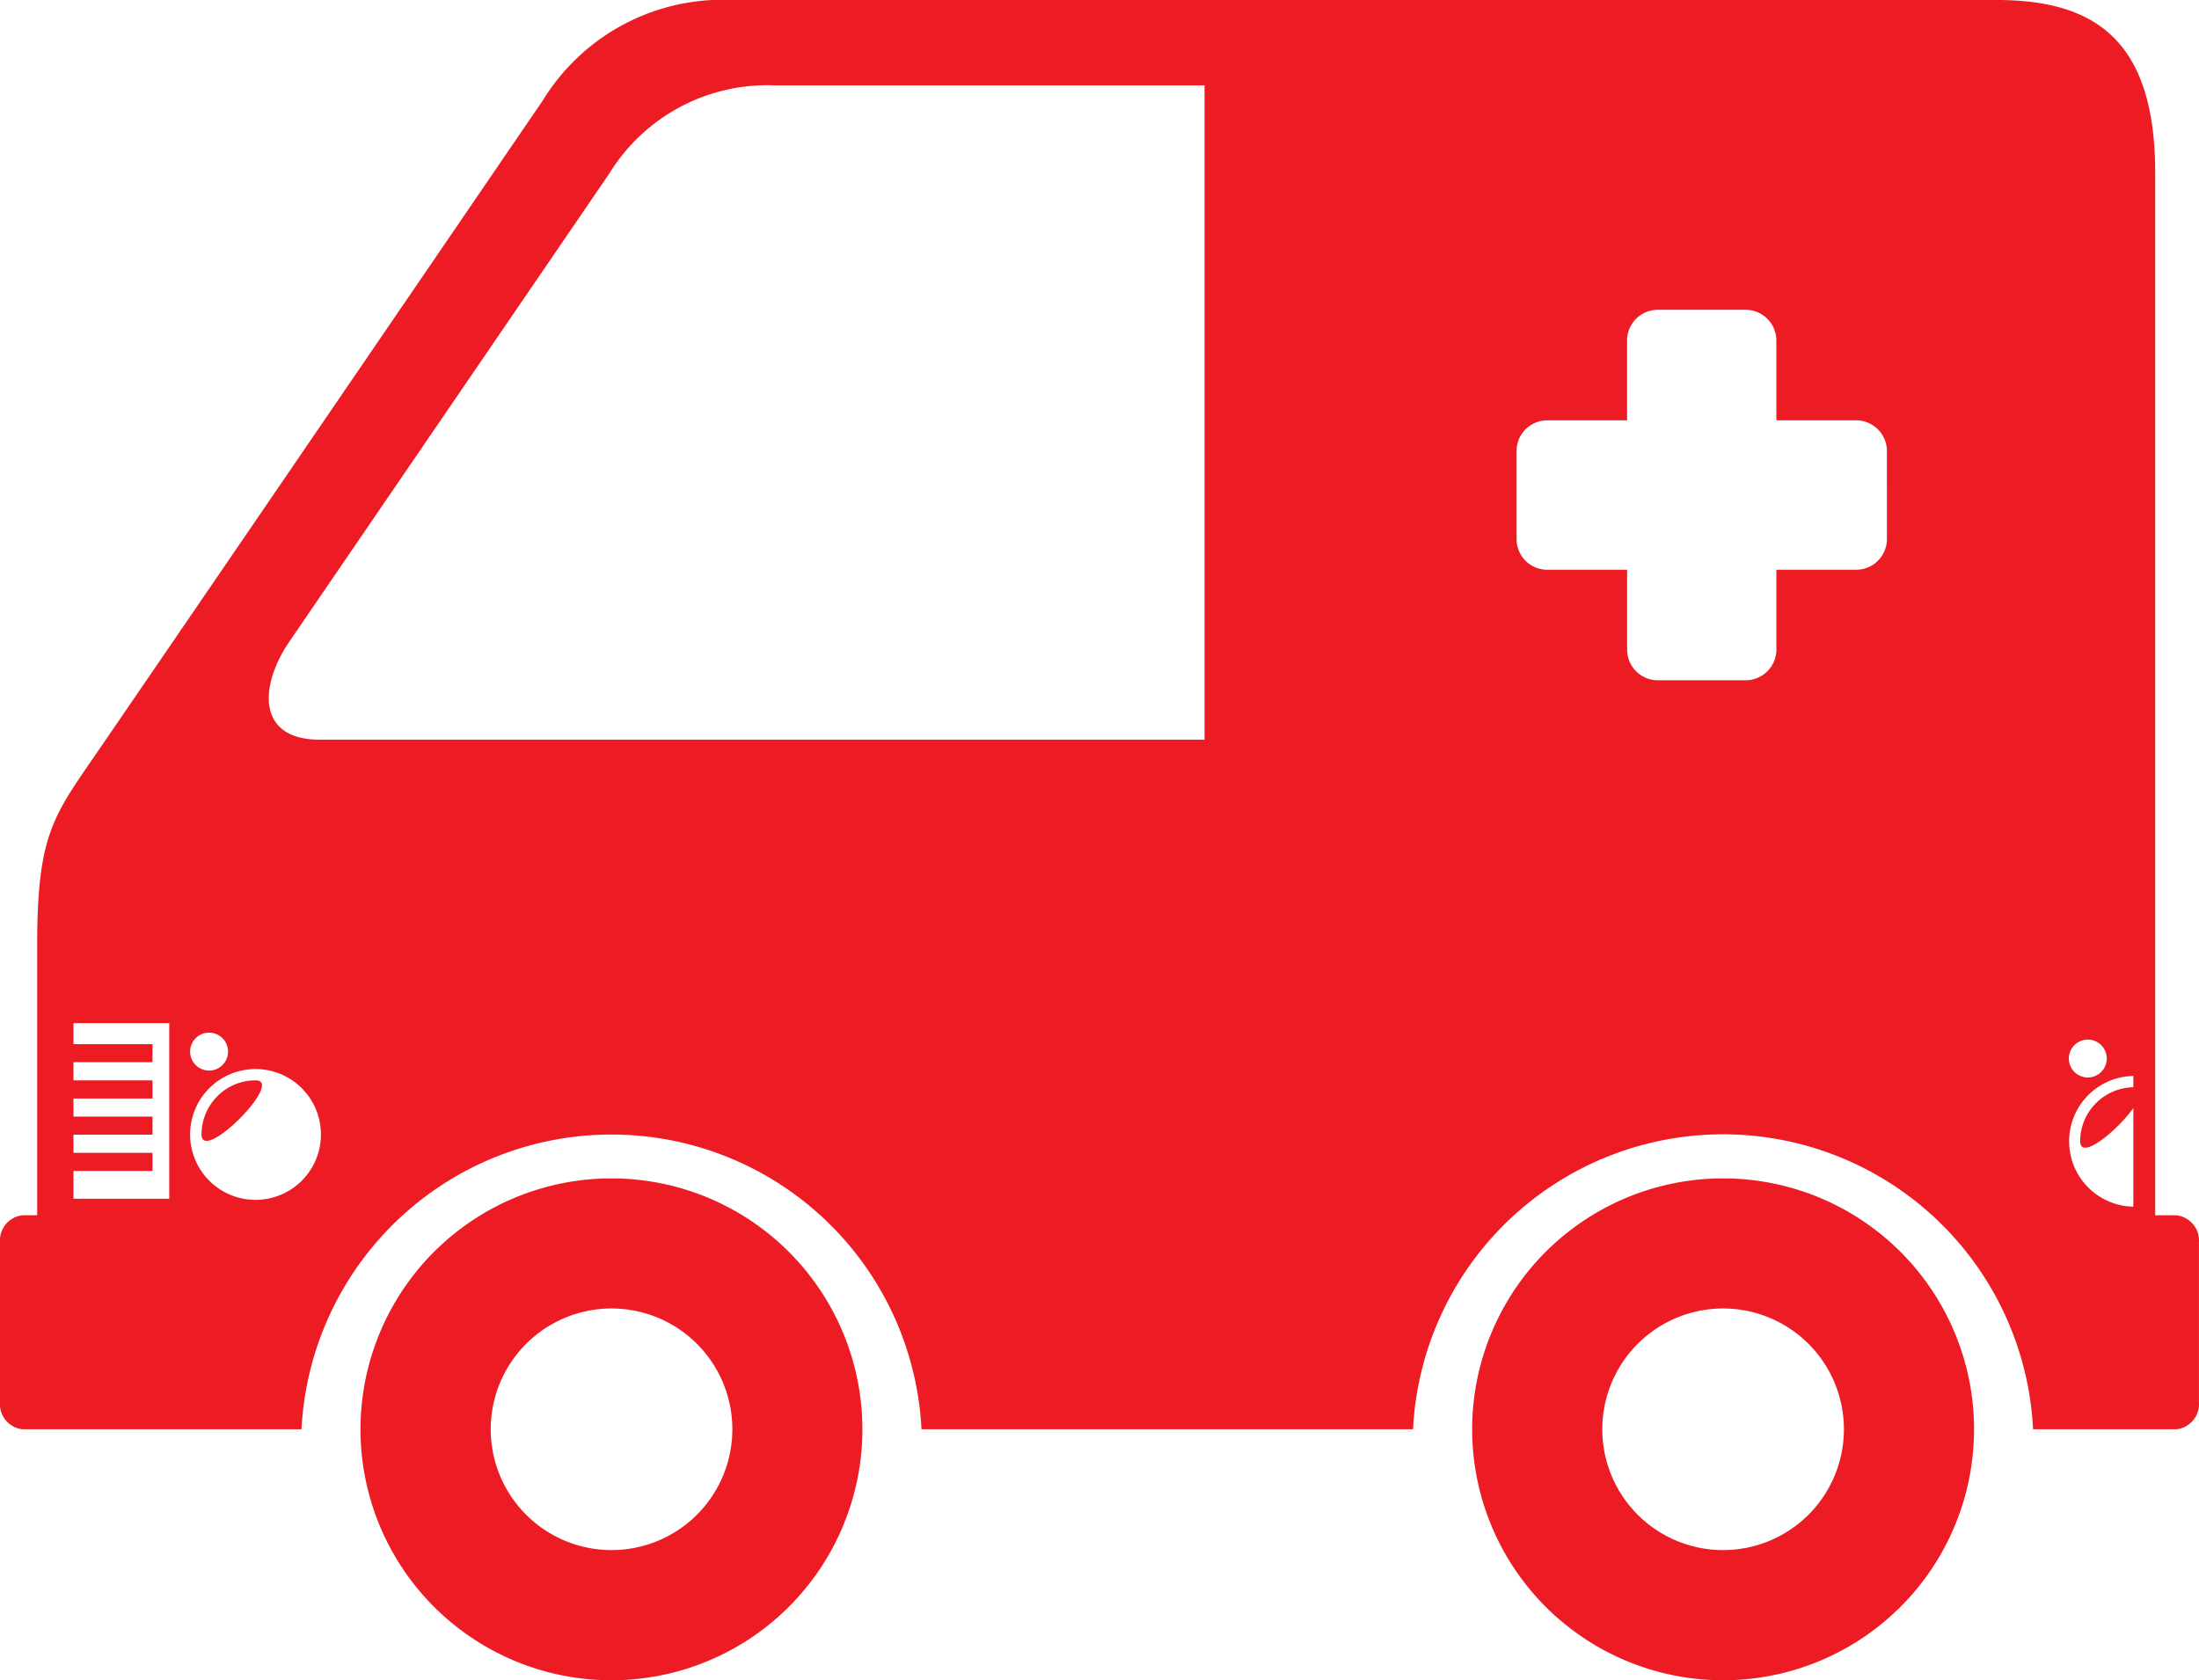
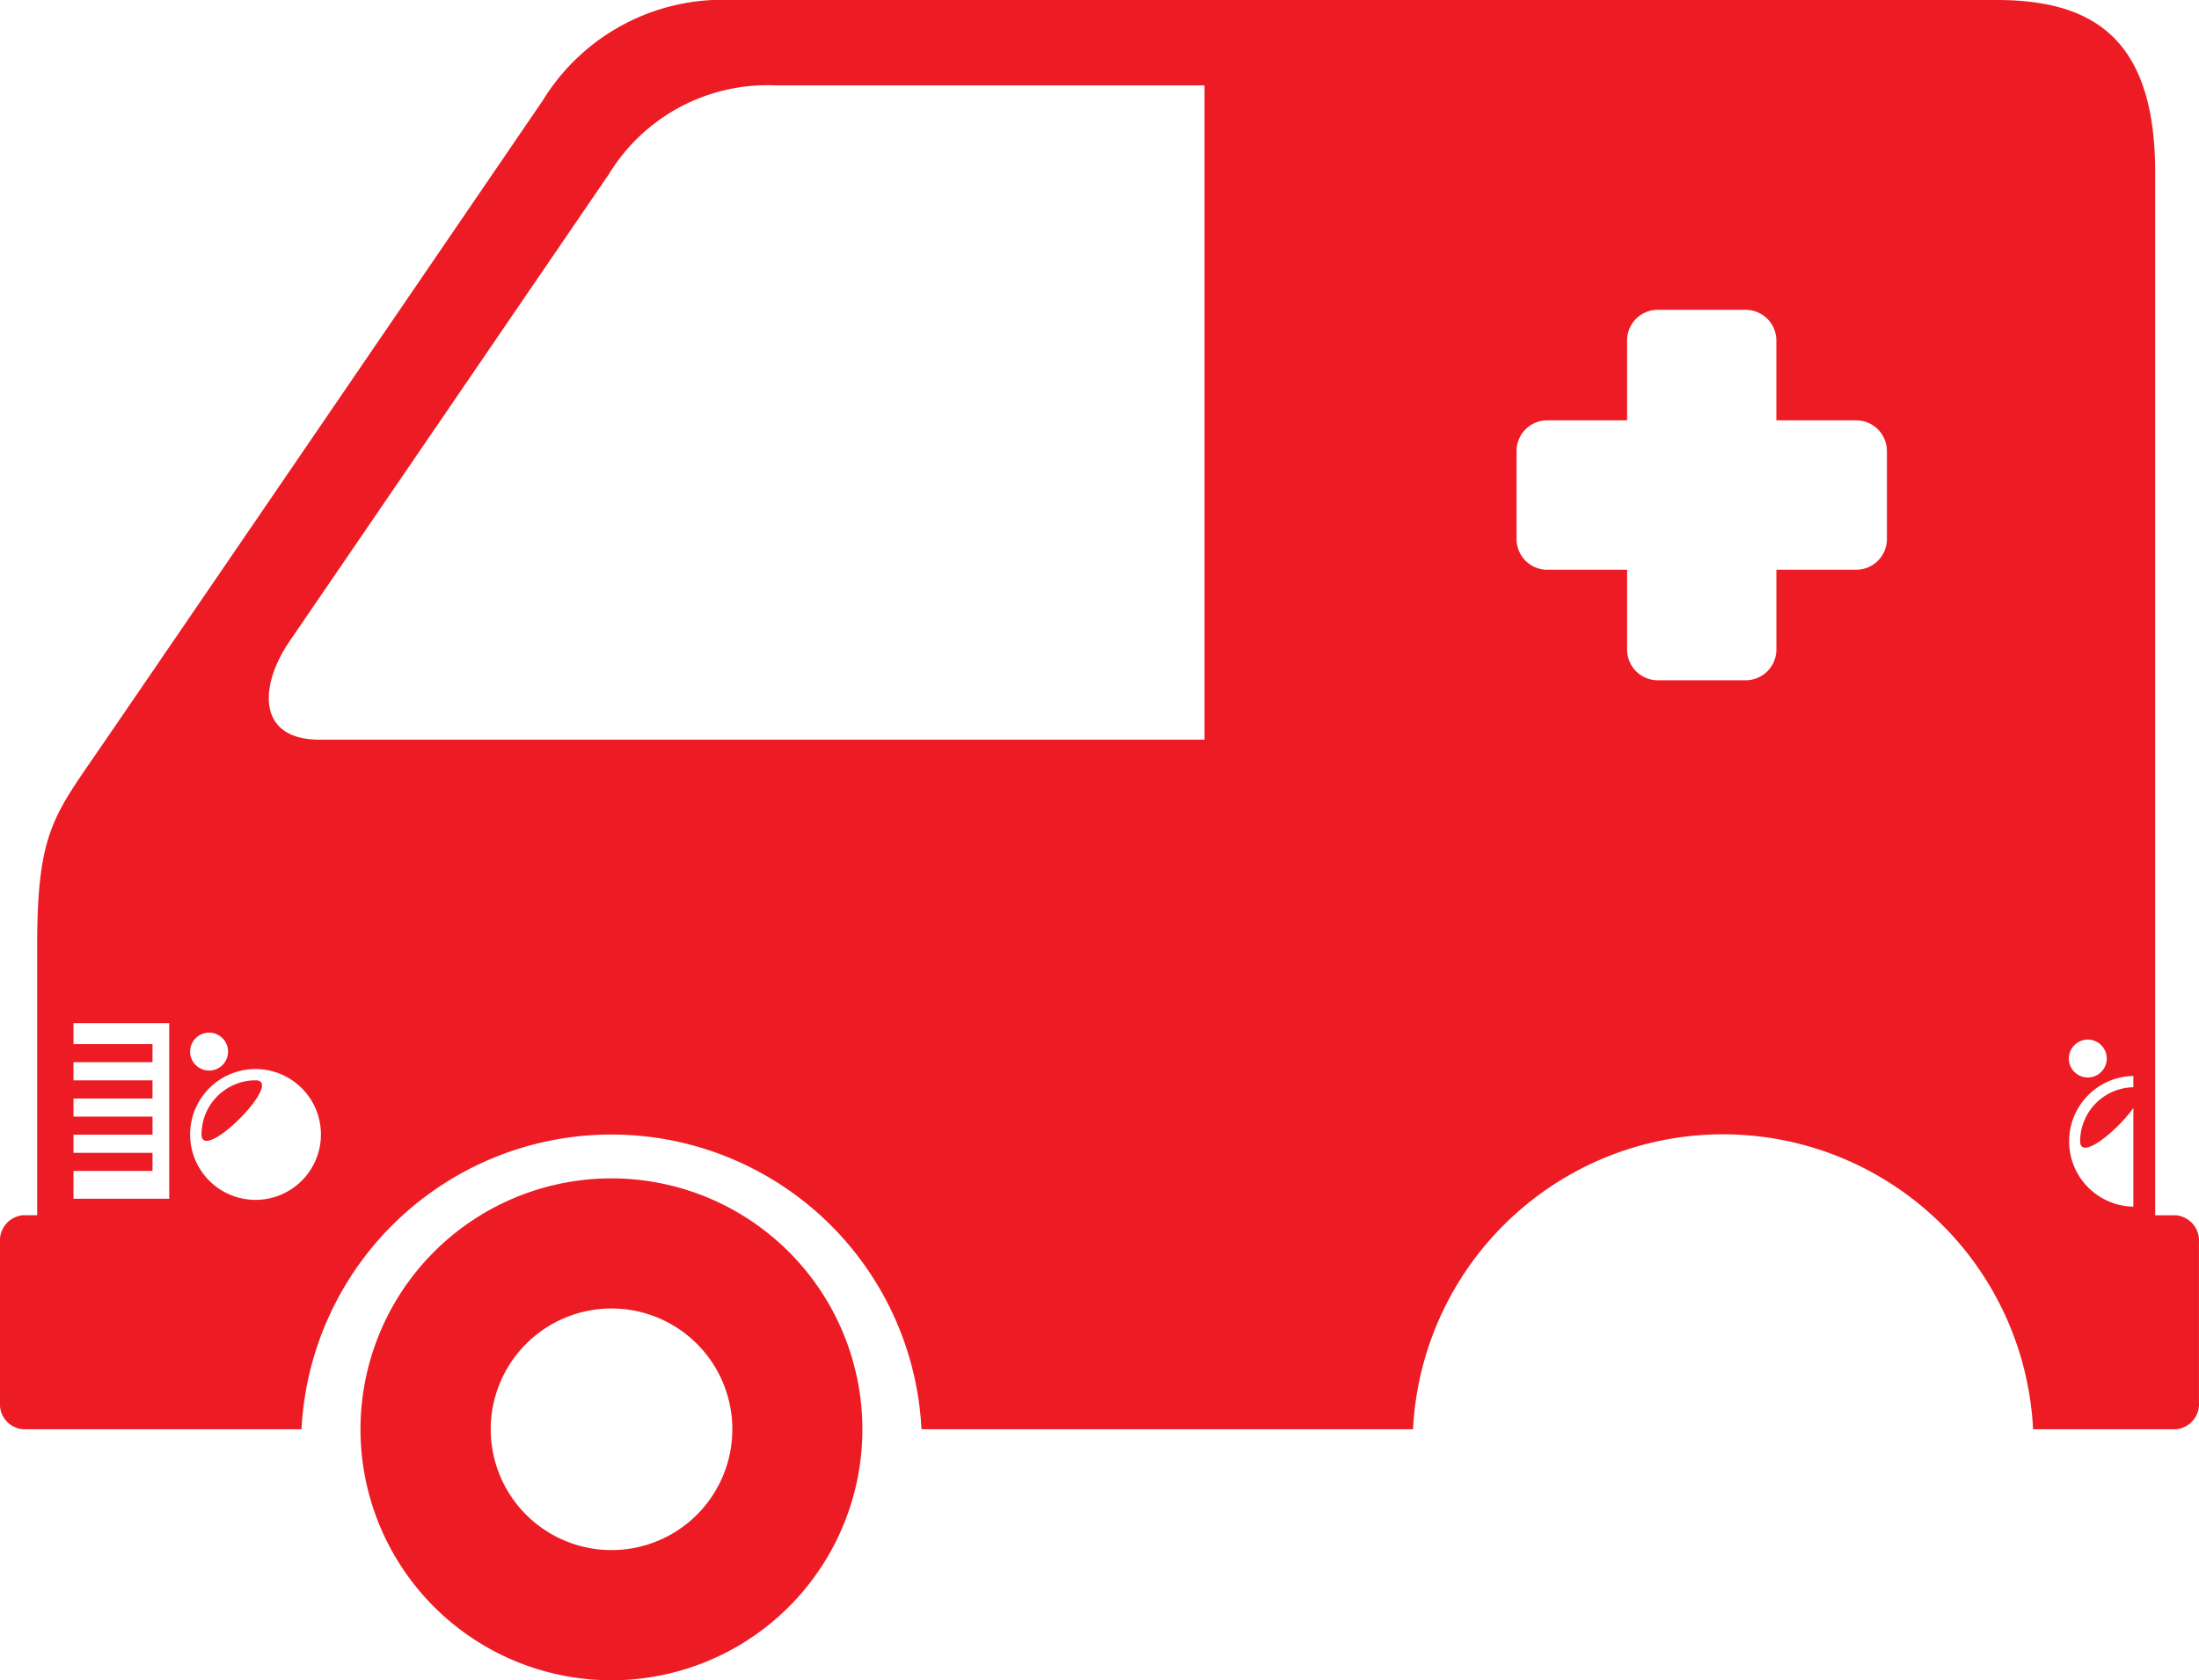
<svg xmlns="http://www.w3.org/2000/svg" width="111.892" height="85.5" viewBox="0 0 111.892 85.5">
  <defs>
    <clipPath id="a">
      <rect width="111.892" height="85.5" fill="#ed1c24" />
    </clipPath>
  </defs>
  <g transform="translate(0 0)">
    <g transform="translate(0 0)" clip-path="url(#a)">
      <path d="M19.666,22.547A12.769,12.769,0,1,0,32.434,35.315,12.77,12.77,0,0,0,19.666,22.547m0,18.914a6.147,6.147,0,1,1,6.151-6.146,6.149,6.149,0,0,1-6.151,6.146" transform="translate(11.447 37.414)" fill="#ed1c24" />
-       <path d="M40.939,22.547A12.769,12.769,0,1,0,53.707,35.315,12.771,12.771,0,0,0,40.939,22.547m0,18.914a6.147,6.147,0,1,1,6.146-6.146,6.15,6.15,0,0,1-6.146,6.146" transform="translate(46.739 37.414)" fill="#ed1c24" />
      <path d="M6.608,20.671a2.751,2.751,0,0,0-2.752,2.752c0,1.521,4.268-2.752,2.752-2.752" transform="translate(6.399 34.301)" fill="#ed1c24" />
      <path d="M110.716,61.839h-1.053V8.792c0-6.811-3.127-8.792-8.087-8.792H37.261a10.733,10.733,0,0,0-9.646,5.119c-6.8,9.957-21.294,31.166-22.884,33.471-2.082,3.024-2.84,4.061-2.84,9.547v13.7H1.167A1.289,1.289,0,0,0,0,63.219v8.135a1.284,1.284,0,0,0,1.167,1.375H15.342a15.793,15.793,0,0,1,31.546,0H71.9a15.794,15.794,0,0,1,31.549,0h7.266a1.288,1.288,0,0,0,1.175-1.375V63.219a1.293,1.293,0,0,0-1.175-1.38M8.611,61H3.739V59.584H7.76v-.923H3.739v-.923H7.76v-.92H3.739V55.9H7.76v-.925H3.739V54.05H7.76v-.92H3.739V52.063H8.611Zm2.026-8.454a.965.965,0,1,1-.963.965.965.965,0,0,1,.963-.965M13,61.055a3.328,3.328,0,1,1,3.33-3.33A3.329,3.329,0,0,1,13,61.055M61.291,37.639H16.262c-3.215,0-3.064-2.76-1.537-4.994C19.337,25.9,26.807,14.97,30.987,8.856a9.448,9.448,0,0,1,8.486-4.51H61.291ZM96.013,27.426a1.567,1.567,0,0,1-1.564,1.566H90.388v4.061a1.568,1.568,0,0,1-1.564,1.564H84.351a1.563,1.563,0,0,1-1.558-1.564V28.993H78.726a1.562,1.562,0,0,1-1.558-1.566V22.953a1.56,1.56,0,0,1,1.558-1.564h4.066V17.329a1.56,1.56,0,0,1,1.558-1.564h4.473a1.565,1.565,0,0,1,1.564,1.564V21.39h4.061a1.565,1.565,0,0,1,1.564,1.564ZM106.235,52.9a.964.964,0,1,1-.965.96.966.966,0,0,1,.965-.96m2.316,2.425a2.756,2.756,0,0,0-2.707,2.747c0,1.013,1.886-.535,2.707-1.689V61.4a3.325,3.325,0,0,1,0-6.649Z" transform="translate(0 -0.001)" fill="#ed1c24" />
    </g>
  </g>
</svg>